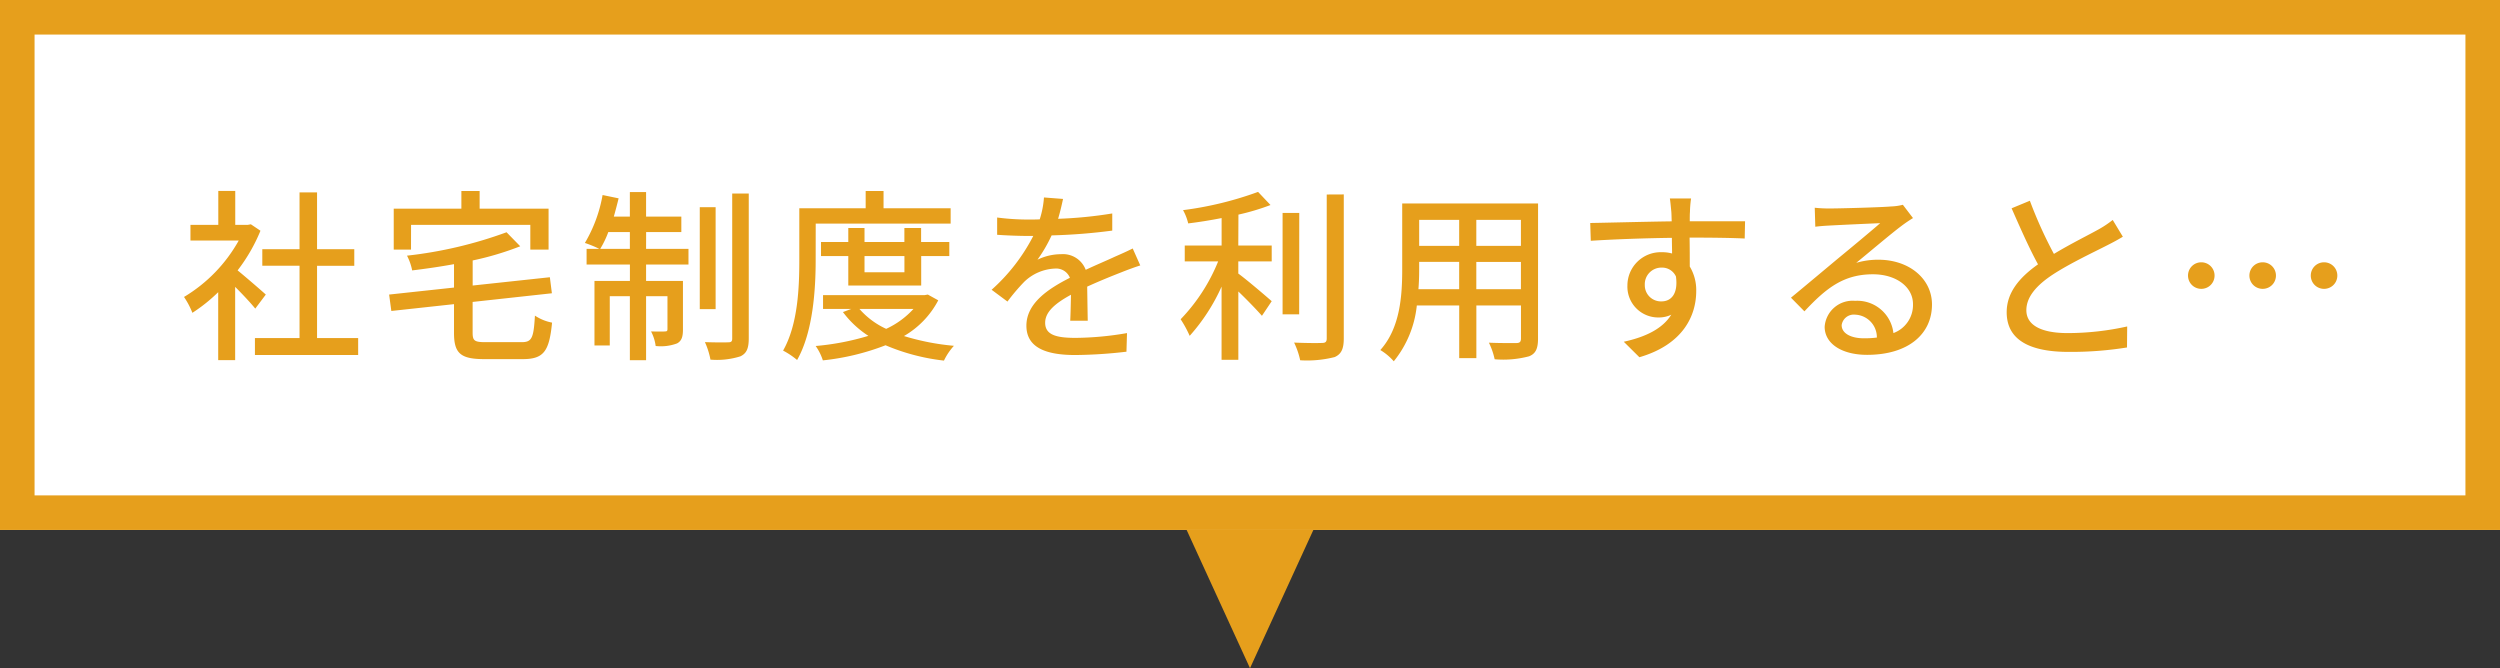
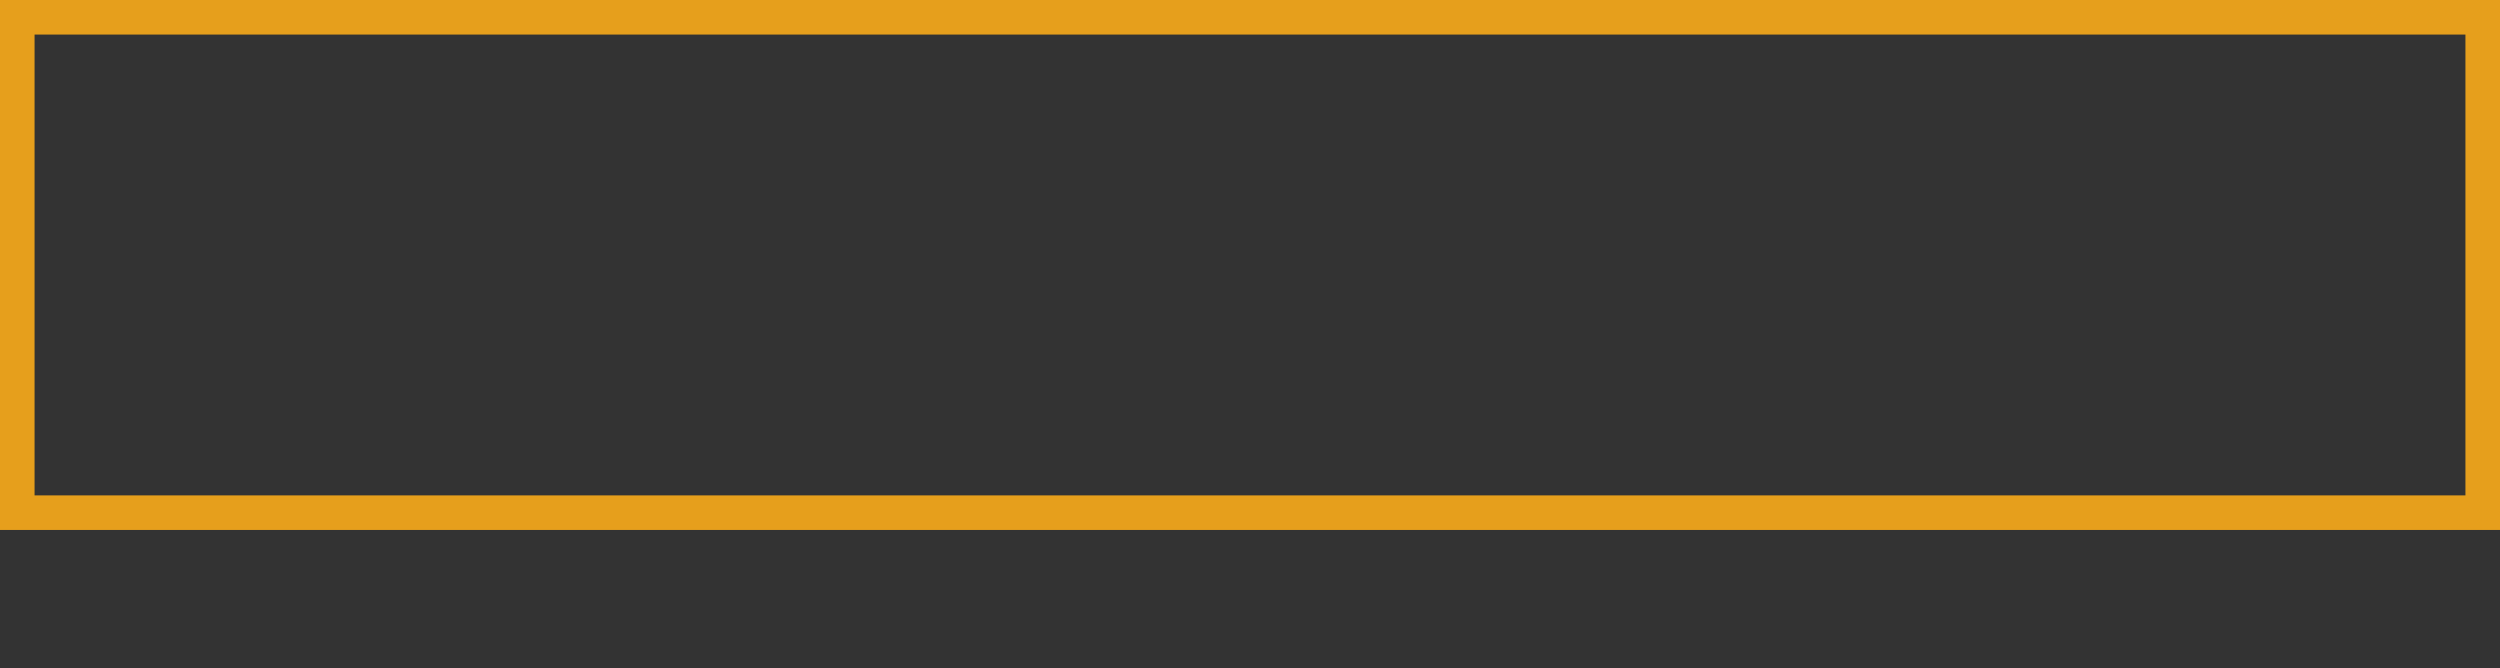
<svg xmlns="http://www.w3.org/2000/svg" width="217" height="58" viewBox="0 0 217 58">
  <rect x="0" y="0" width="217" height="58" fill="#333333" stroke="none" />
  <g id="グループ_25998" data-name="グループ 25998" transform="translate(-386 -6889)">
    <g id="グループ_25523" data-name="グループ 25523" transform="translate(59 198)">
-       <rect id="長方形_9371" data-name="長方形 9371" width="217" height="46" transform="translate(327 6691)" fill="#fff" />
      <path id="長方形_9371_-_アウトライン" data-name="長方形 9371 - アウトライン" d="M3,3V43H214V3H3M0,0H217V46H0Z" transform="translate(327 6691)" fill="#e69f1c" />
-       <path id="パス_56659" data-name="パス 56659" d="M-86.928-4.432c-.368-.336-1.7-1.488-2.448-2.1a14.786,14.786,0,0,0,1.984-3.44l-.832-.56-.256.048h-1.1v-2.944h-1.472v2.944h-2.416v1.36h4.192a13.186,13.186,0,0,1-4.752,4.9A7.026,7.026,0,0,1-93.3-2.848a14.1,14.1,0,0,0,2.24-1.792v5.9h1.472V-5.1c.656.656,1.376,1.424,1.744,1.888ZM-82.48-.656V-6.928h3.232v-1.44H-82.48V-13.3H-84v4.928h-3.232v1.44H-84V-.656h-3.872V.816h8.96V-.656Zm8.16-9.824h10.352v2.144h1.584v-3.552h-5.984v-1.536h-1.584v1.536h-5.872v3.552h1.5ZM-67.84-.3c-.96,0-1.136-.112-1.136-.816V-3.792l6.88-.752-.176-1.392-6.7.72V-7.392a25.9,25.9,0,0,0,4.128-1.232L-66.032-9.84a36.766,36.766,0,0,1-8.64,2.032,4.69,4.69,0,0,1,.448,1.28c1.184-.144,2.416-.32,3.632-.544V-5.04l-5.632.608.192,1.424,5.44-.592v2.5c0,1.776.576,2.272,2.64,2.272h3.328c1.84,0,2.3-.7,2.544-3.168a4.064,4.064,0,0,1-1.488-.608C-63.68-.672-63.824-.3-64.72-.3ZM-57.9-8.4a8.232,8.232,0,0,0,.7-1.456h1.872V-8.4Zm3.984-1.456h3.056V-11.2H-53.92v-2.128h-1.408V-11.2H-56.72c.144-.512.288-1.056.416-1.584l-1.392-.288a12.3,12.3,0,0,1-1.536,4.16,9.7,9.7,0,0,1,1.248.512h-1.1v1.36h3.76v1.424H-58.4v5.6h1.328V-4.288h1.744V1.264h1.408V-4.288h1.856V-1.44c0,.16-.048.208-.208.208-.16.016-.64.016-1.216,0a3.751,3.751,0,0,1,.4,1.264,4,4,0,0,0,1.856-.224c.416-.224.512-.608.512-1.216V-5.616h-3.2V-7.04h3.68V-8.4h-3.68Zm6.032-2.16h-1.376v8.848h1.376Zm1.44-1.184V-.624c0,.256-.08.336-.336.336-.272.016-1.136.016-2.032-.016a6.649,6.649,0,0,1,.48,1.52A6.777,6.777,0,0,0-45.728.928c.528-.256.72-.672.72-1.568V-13.2Zm7.248,2.608h11.712V-11.92h-5.824v-1.5h-1.552v1.5h-5.76v4.512c0,2.32-.112,5.568-1.408,7.84a6.734,6.734,0,0,1,1.216.816C-39.424-1.184-39.2-4.9-39.2-7.408Zm7.7,2.816v1.408H-34.96V-7.776Zm1.456,2.56v-2.56H-27.6V-8.992h-2.448v-1.216H-31.5v1.216H-34.96v-1.216h-1.408v1.216h-2.368v1.216h2.368v2.56Zm-.672,2.032a7.374,7.374,0,0,1-2.368,1.728,6.883,6.883,0,0,1-2.32-1.728Zm1.248-1.248-.272.048H-38.56v1.2h2.448l-.72.272A8.517,8.517,0,0,0-34.624-.848,22.308,22.308,0,0,1-39.2.032a4.562,4.562,0,0,1,.624,1.248,21,21,0,0,0,5.44-1.312A18.107,18.107,0,0,0-28.064,1.3,5.3,5.3,0,0,1-27.2.016a21.038,21.038,0,0,1-4.336-.848,7.717,7.717,0,0,0,2.976-3.1Zm11.744-8.3-1.664-.128a7.968,7.968,0,0,1-.368,1.9c-.32.016-.64.016-.944.016a20.681,20.681,0,0,1-2.752-.176v1.5c.9.064,2,.1,2.672.1h.464a16.076,16.076,0,0,1-3.616,4.672l1.376,1.024A17.4,17.4,0,0,1-21.1-5.536a4.078,4.078,0,0,1,2.656-1.152,1.288,1.288,0,0,1,1.312.8c-1.856.944-3.776,2.192-3.776,4.16,0,1.984,1.856,2.544,4.24,2.544A40.744,40.744,0,0,0-12.224.528l.048-1.616a27.245,27.245,0,0,1-4.448.416c-1.616,0-2.656-.224-2.656-1.312,0-.944.864-1.68,2.24-2.432-.016.784-.032,1.7-.064,2.256h1.52c-.016-.768-.032-2.048-.048-2.96,1.12-.512,2.16-.928,2.976-1.248.48-.192,1.168-.448,1.632-.592l-.656-1.472c-.512.256-.976.464-1.52.7-.752.352-1.568.688-2.56,1.152A2.106,2.106,0,0,0-17.9-7.936a4.7,4.7,0,0,0-2.048.48A12.839,12.839,0,0,0-18.72-9.568a49.436,49.436,0,0,0,5.264-.416v-1.488a36.887,36.887,0,0,1-4.7.464C-17.952-11.7-17.824-12.288-17.728-12.736Zm15.216,1.36a19.967,19.967,0,0,0,2.784-.832L-.8-13.344A29.853,29.853,0,0,1-7.312-11.76a4.412,4.412,0,0,1,.448,1.152c.928-.112,1.92-.272,2.9-.464v2.384h-3.2v1.376h2.9A15.749,15.749,0,0,1-7.52-2.288a9.631,9.631,0,0,1,.784,1.44A16.563,16.563,0,0,0-3.968-5.12V1.232h1.456V-4.7c.752.72,1.6,1.6,2.048,2.112L.384-3.856c-.432-.384-2.112-1.824-2.9-2.4V-7.312h2.9V-8.688h-2.9Zm5.28-.144H1.328v8.8h1.44Zm2.384-1.6v12.5c0,.288-.112.384-.416.384-.32.016-1.328.016-2.416-.032a6.733,6.733,0,0,1,.528,1.536A9.727,9.727,0,0,0,5.856.992C6.416.736,6.64.3,6.64-.624v-12.5ZM18.144-4.9V-7.264h3.872V-4.9Zm-5.024,0c.048-.592.064-1.184.064-1.728v-.64h3.472V-4.9Zm3.536-6.016v2.256H13.184v-2.256Zm5.36,2.256H18.144v-2.256h3.872Zm1.488-3.68H11.712v5.7c0,2.256-.16,5.088-1.9,7.024a4.925,4.925,0,0,1,1.168.976,9.178,9.178,0,0,0,2-4.848h3.68V1.088h1.488V-3.488h3.872V-.624c0,.3-.112.4-.4.4-.3,0-1.36.016-2.384-.032a6.148,6.148,0,0,1,.5,1.44A8.759,8.759,0,0,0,22.72.928C23.3.7,23.5.256,23.5-.608Zm13.28-.432h-1.84c.032.16.08.656.128,1.168.016.192.016.464.032.816-2.288.032-5.264.112-7.072.144L28.08-9.1c1.984-.128,4.608-.224,7.04-.256,0,.464.016.944.016,1.36a3.2,3.2,0,0,0-.9-.112,2.89,2.89,0,0,0-2.976,2.88,2.672,2.672,0,0,0,2.688,2.784,2.506,2.506,0,0,0,1.12-.24C34.3-1.456,32.832-.752,30.944-.336L32.3,1.008C36.1-.1,37.232-2.608,37.232-4.736a3.941,3.941,0,0,0-.56-2.128c0-.72,0-1.648-.016-2.512,2.32,0,3.84.032,4.784.08l.032-1.5h-4.8c0-.32,0-.608.016-.8A9.324,9.324,0,0,1,36.784-12.768Zm-4.016,7.5a1.442,1.442,0,0,1,1.456-1.5A1.319,1.319,0,0,1,35.472-6c.208,1.5-.416,2.16-1.248,2.16A1.4,1.4,0,0,1,32.768-5.264ZM49.856-1.776a1.063,1.063,0,0,1,1.168-.912A1.965,1.965,0,0,1,52.912-.7a8.526,8.526,0,0,1-1.136.064C50.64-.64,49.856-1.072,49.856-1.776ZM47.52-11.968l.048,1.648c.368-.048.784-.08,1.184-.1.832-.048,3.6-.176,4.448-.208-.8.7-2.656,2.24-3.552,2.976C48.7-6.864,46.7-5.184,45.456-4.16l1.168,1.184c1.888-2.016,3.392-3.216,5.952-3.216,2,0,3.472,1.088,3.472,2.592a2.6,2.6,0,0,1-1.7,2.512,3.158,3.158,0,0,0-3.328-2.8,2.432,2.432,0,0,0-2.64,2.256C48.384-.176,49.856.8,52.064.8c3.6,0,5.632-1.824,5.632-4.368,0-2.24-1.984-3.888-4.656-3.888a6.629,6.629,0,0,0-1.92.272c1.136-.928,3.1-2.592,3.92-3.2.336-.256.672-.48,1.008-.688l-.88-1.152a4.771,4.771,0,0,1-1.024.144c-.864.08-4.512.176-5.344.176A11.622,11.622,0,0,1,47.52-11.968Zm18.672-.608-1.584.656C65.36-10.208,66.16-8.4,66.9-7.056c-1.632,1.152-2.72,2.464-2.72,4.16,0,2.56,2.272,3.44,5.36,3.44A30.546,30.546,0,0,0,74.624.16l.016-1.824a23.837,23.837,0,0,1-5.168.576c-2.384,0-3.584-.736-3.584-1.984,0-1.168.9-2.176,2.3-3.1,1.52-.992,3.648-1.984,4.7-2.528.512-.256.96-.5,1.376-.752l-.88-1.456a8.872,8.872,0,0,1-1.28.848c-.832.464-2.416,1.248-3.824,2.1A37.384,37.384,0,0,1,66.192-12.576Zm14.88,5.344A1.147,1.147,0,0,0,79.92-6.08a1.147,1.147,0,0,0,1.152,1.152A1.147,1.147,0,0,0,82.224-6.08,1.147,1.147,0,0,0,81.072-7.232Zm5.328,0A1.147,1.147,0,0,0,85.248-6.08,1.147,1.147,0,0,0,86.4-4.928,1.147,1.147,0,0,0,87.552-6.08,1.147,1.147,0,0,0,86.4-7.232Zm5.328,0A1.147,1.147,0,0,0,90.576-6.08a1.147,1.147,0,0,0,1.152,1.152A1.147,1.147,0,0,0,92.88-6.08,1.147,1.147,0,0,0,91.728-7.232Z" transform="translate(437 6721)" fill="#e69f1c" />
-       <path id="多角形_25" data-name="多角形 25" d="M5.5,0,11,12H0Z" transform="translate(441 6749) rotate(180)" fill="#e69f1c" />
    </g>
  </g>
</svg>